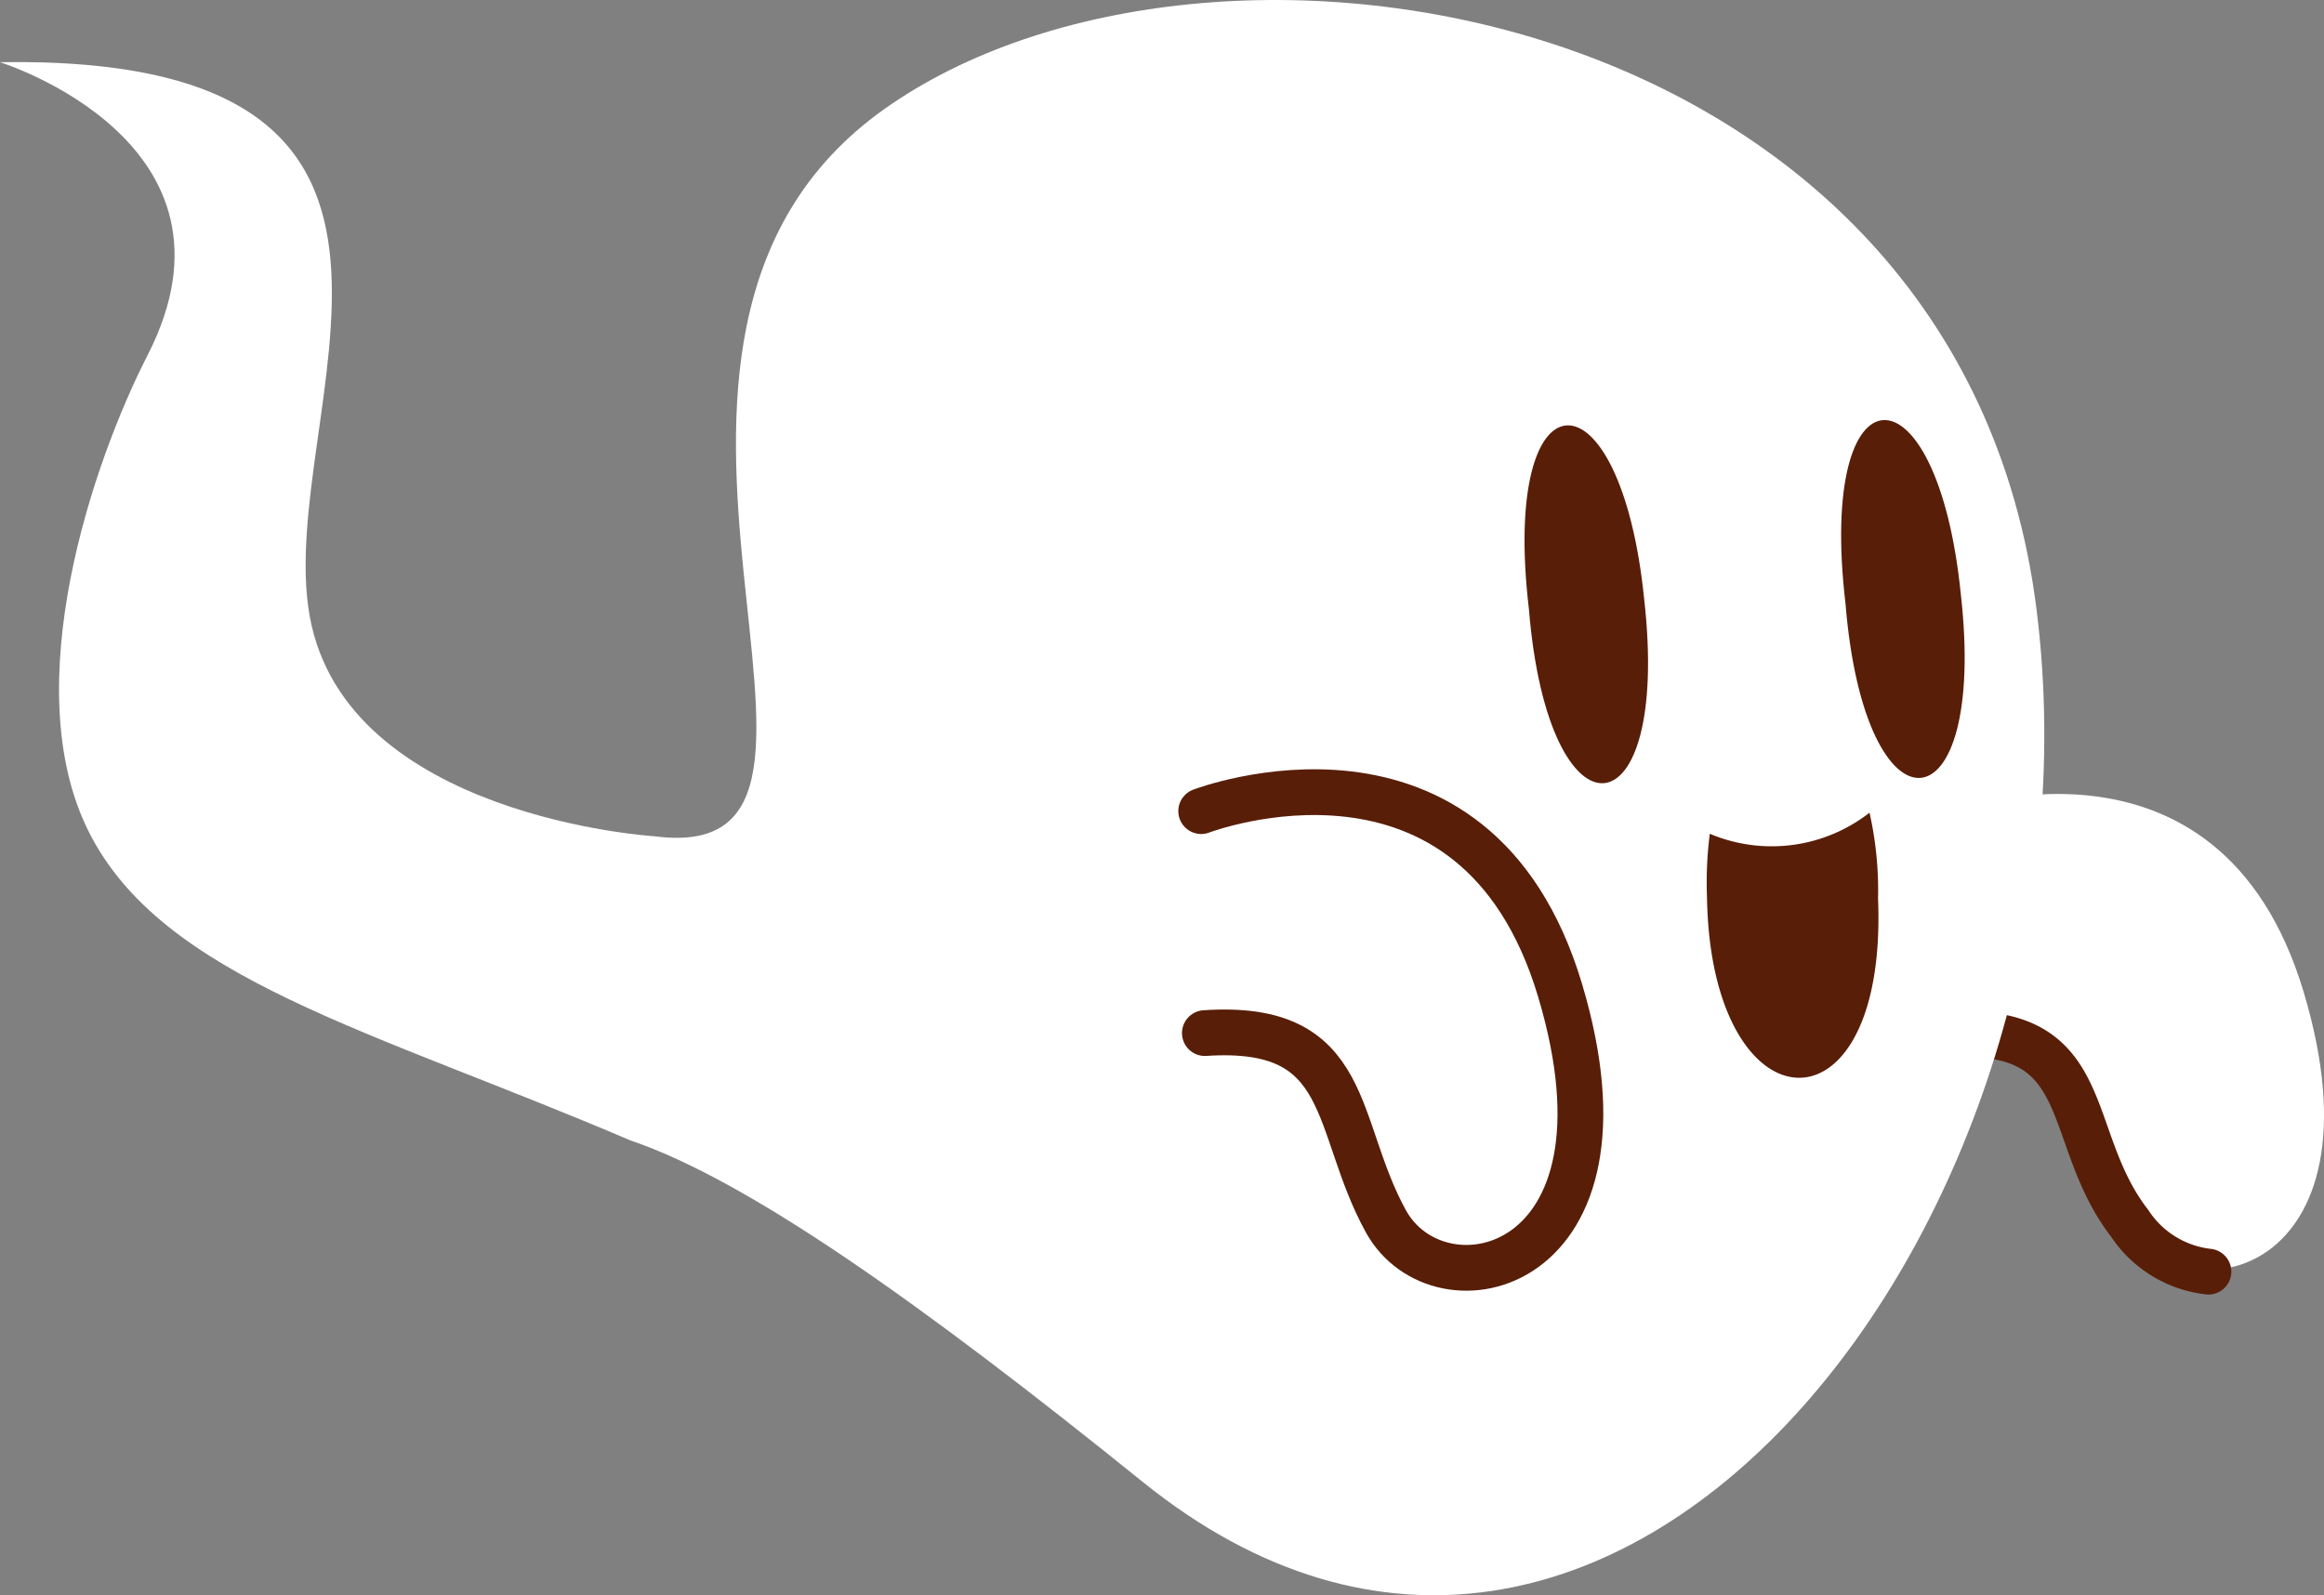
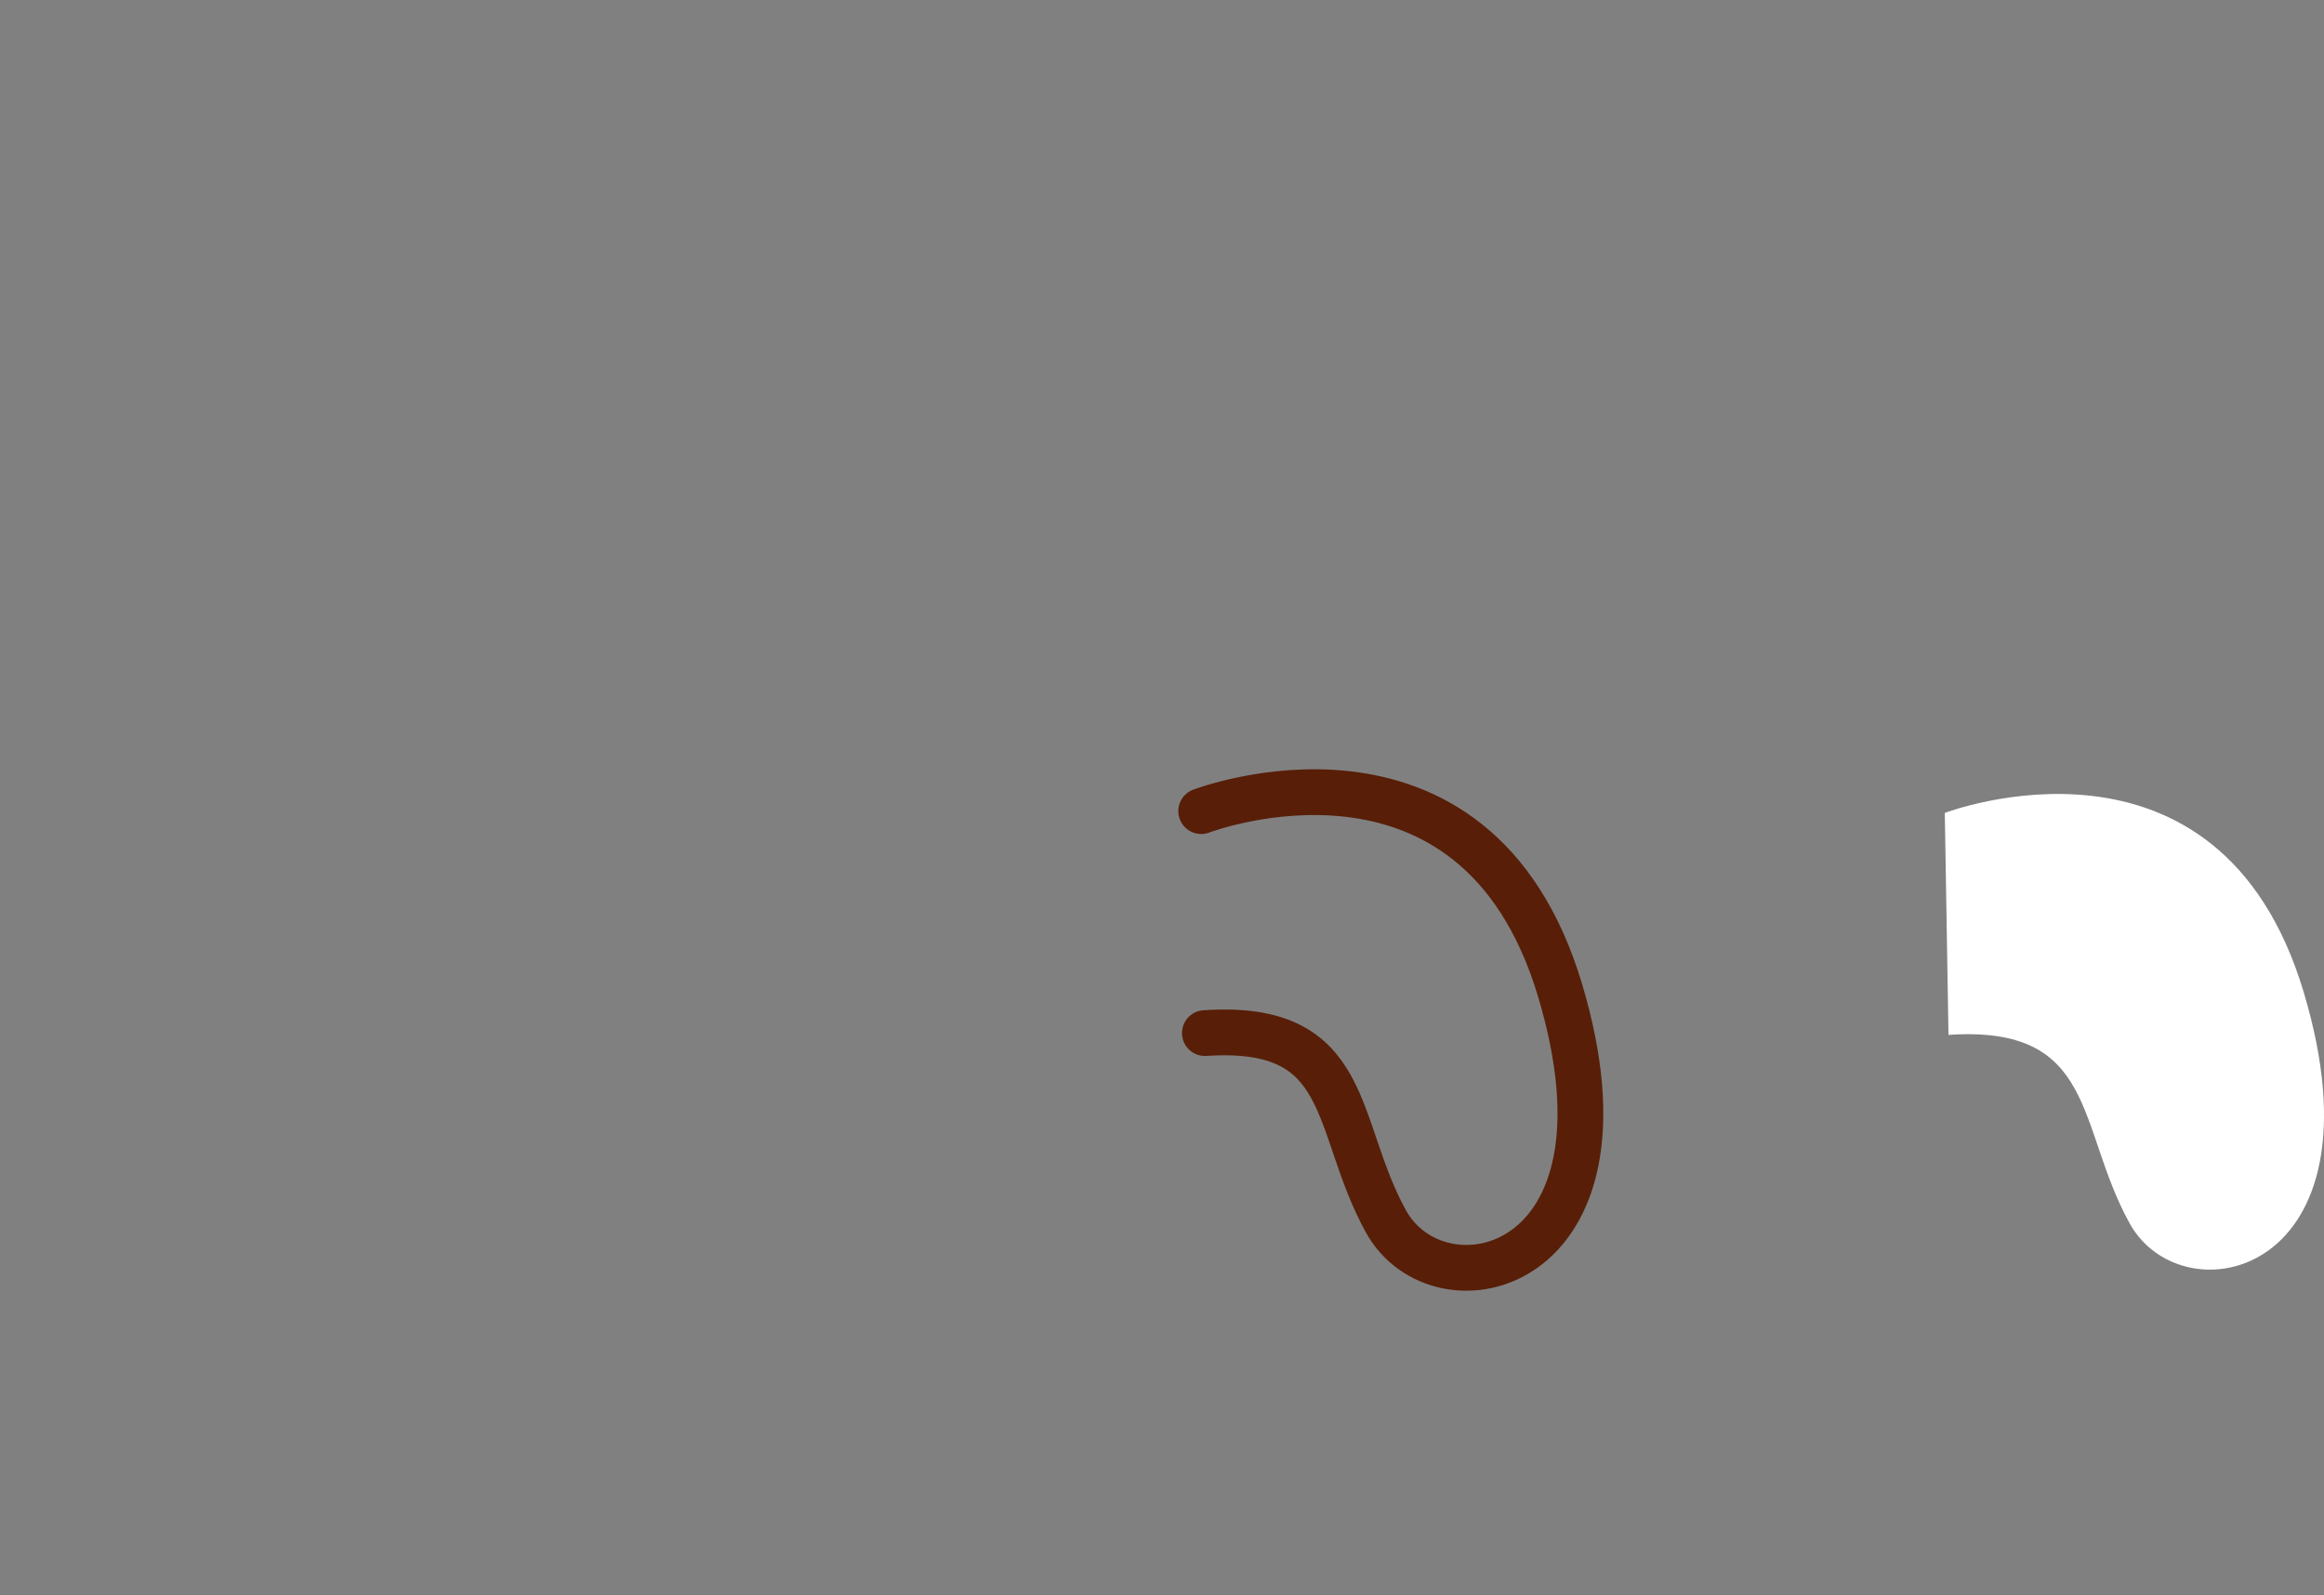
<svg xmlns="http://www.w3.org/2000/svg" width="101.553" height="69.718" viewBox="0 0 101.553 69.718">
  <rect x="0" y="0" width="101.553" height="69.718" fill="#808080" stroke="none" />
  <g id="Grupo_14910" data-name="Grupo 14910" transform="translate(-142.043 -84.089)">
    <path id="Trazado_14370" data-name="Trazado 14370" d="M219.934,116.72s11.964-4.588,15.682,7.83-5.282,14.322-7.609,10.1-1.4-8.668-7.912-8.229" transform="translate(7.092 2.896)" fill="#fff" />
-     <path id="Trazado_14371" data-name="Trazado 14371" d="M220.082,125.542c6.515-.44,4.961,4.412,7.912,8.229a4.761,4.761,0,0,0,3.447,2.12" transform="translate(7.105 3.772)" fill="none" stroke="#581e07" stroke-linecap="round" stroke-linejoin="round" stroke-width="2" />
-     <path id="Trazado_14372" data-name="Trazado 14372" d="M231.034,110.72c-3.34-26.581-36.1-31.985-50.356-21.859s1.2,33.188-9.982,31.782c-.019,0-.036,0-.055-.007,0,0-13.471-.819-15.063-9.609s8.531-24.562-13.536-24.221c0,0,11.223,3.488,6.446,12.815-2.366,4.619-5.744,14.452-2.578,20.793,3.225,6.462,12.363,8.676,23.685,13.516,5.128,1.737,12.743,7.146,22.384,14.924,20.525,16.561,42.395-11.554,39.055-38.135" fill="#fff" />
    <path id="Trazado_14373" data-name="Trazado 14373" d="M190.152,116.648s11.964-4.588,15.682,7.83-5.282,14.322-7.609,10.1-1.4-8.668-7.912-8.229" transform="translate(4.38 2.889)" fill="none" stroke="#581e07" stroke-linecap="round" stroke-linejoin="round" stroke-width="2" />
-     <path id="Trazado_14374" data-name="Trazado 14374" d="M208.329,108.712c-1.035-10.229-6.288-10.143-5.035.448.851,10.445,6.223,9.982,5.035-.448" transform="translate(5.559 1.551)" fill="#581e07" />
-     <path id="Trazado_14375" data-name="Trazado 14375" d="M217.513,116.642a15.445,15.445,0,0,1,.372,3.754c.433,10.666-7.311,10.23-7.474-.051a16.792,16.792,0,0,1,.122-2.783,6.948,6.948,0,0,0,6.979-.92" transform="translate(6.224 2.964)" fill="#581e07" />
-     <path id="Trazado_14376" data-name="Trazado 14376" d="M221.009,108.5c-1.035-10.229-6.288-10.144-5.035.448.851,10.445,6.224,9.982,5.035-.448" transform="translate(6.714 1.532)" fill="#581e07" />
  </g>
</svg>